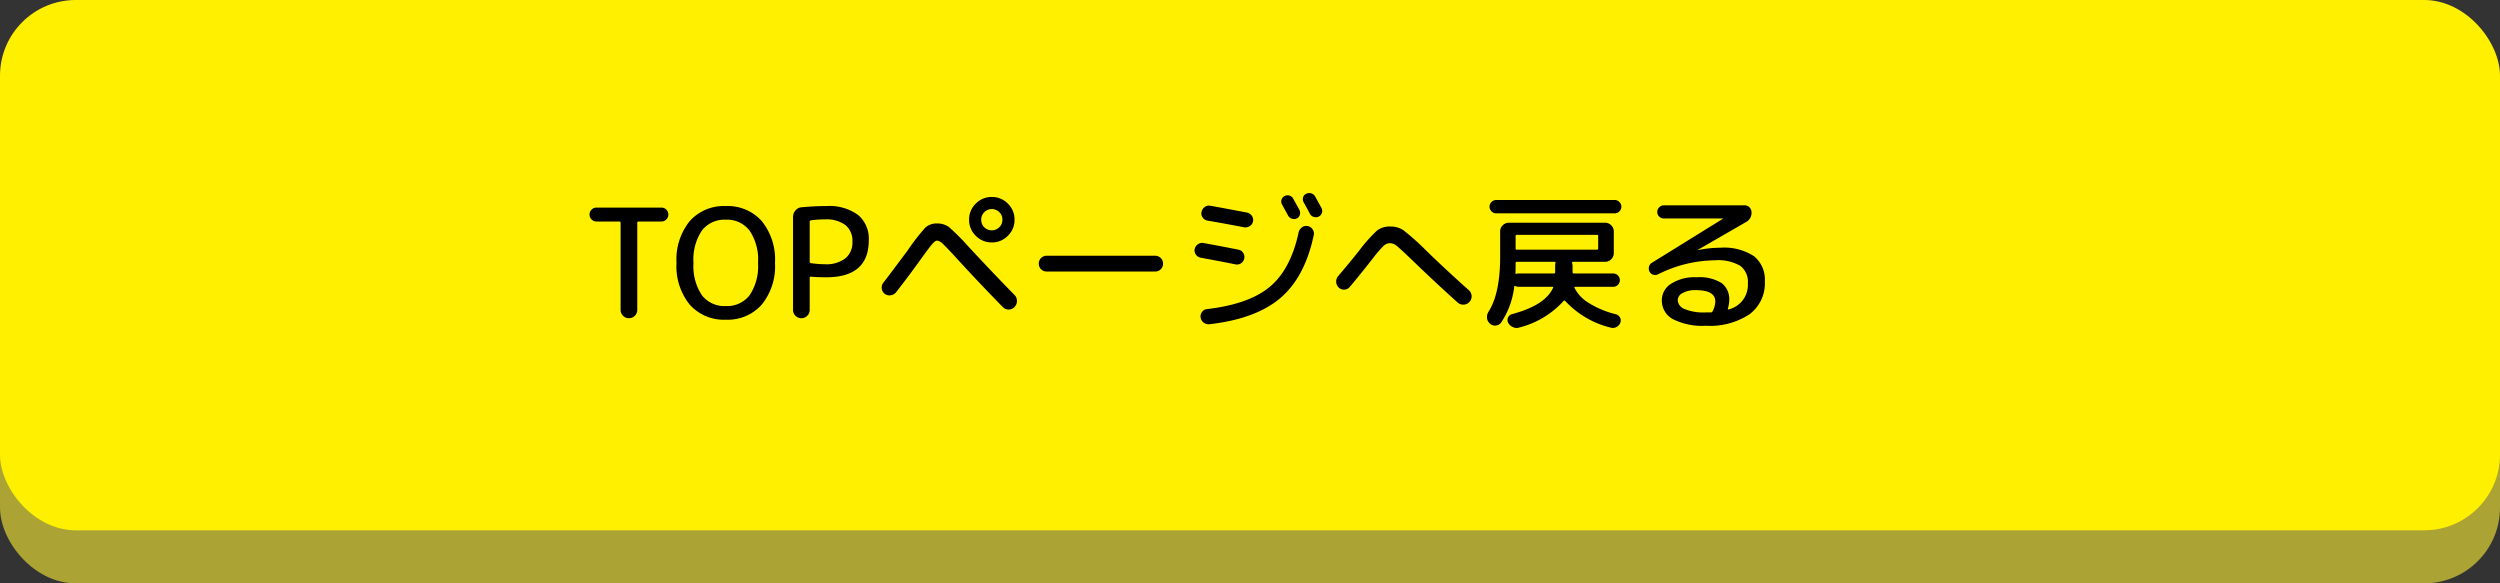
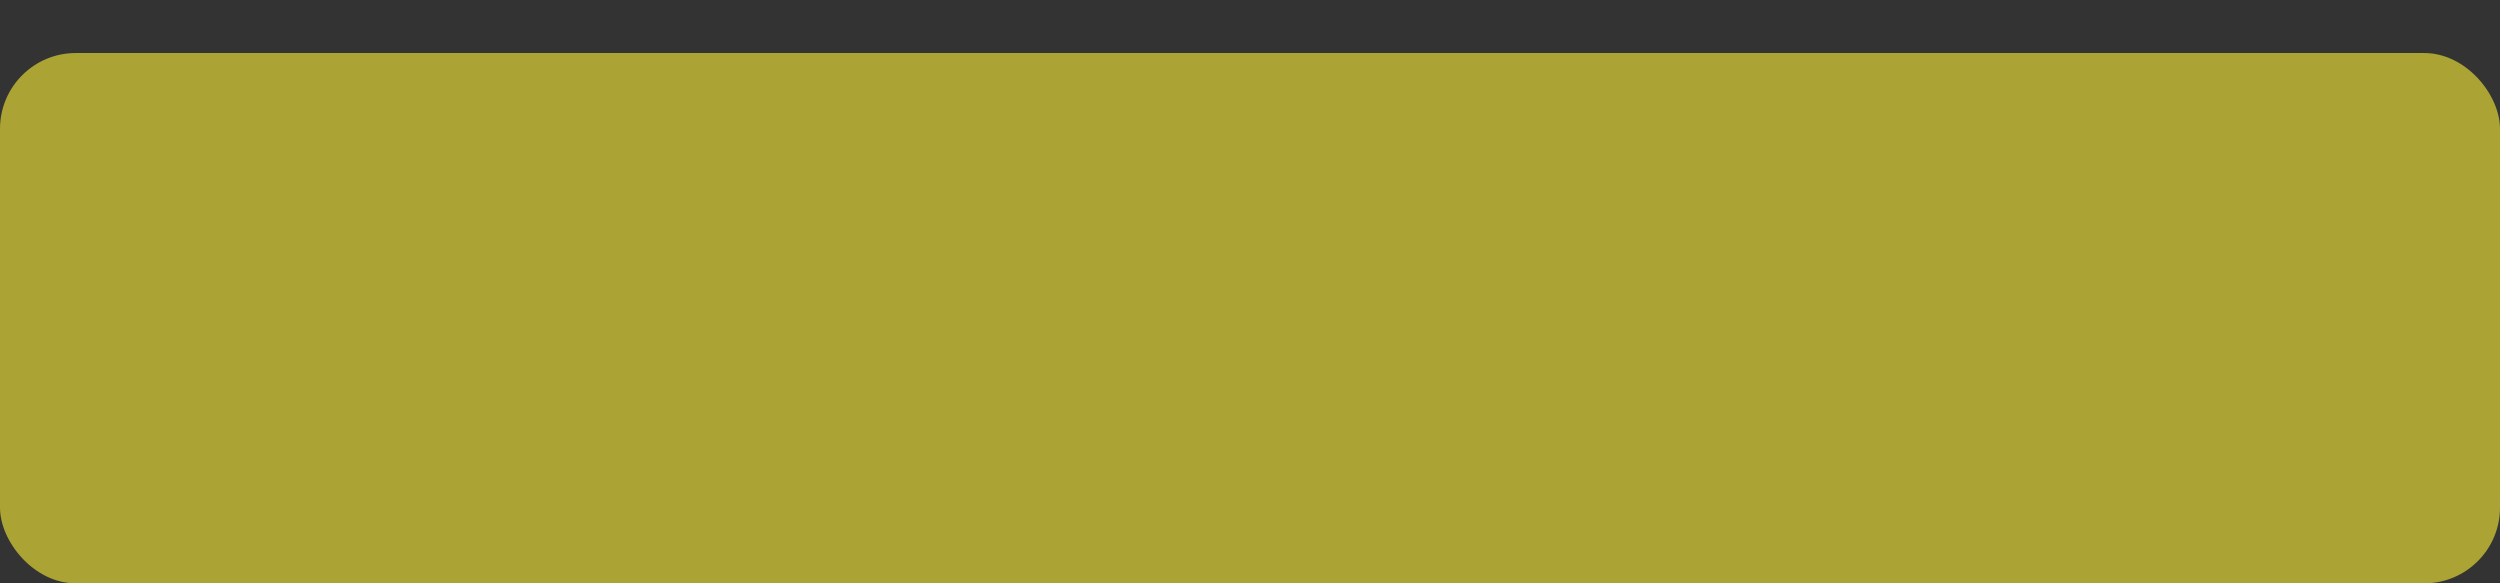
<svg xmlns="http://www.w3.org/2000/svg" width="330" height="77" viewBox="0 0 330 77">
  <rect x="0" y="0" width="330" height="77" fill="#333333" stroke="none" />
  <g transform="translate(-130 -1749)">
    <rect width="330" height="70" rx="10" transform="translate(130 1756)" fill="#aba333" />
-     <rect width="330" height="70" rx="10" transform="translate(130 1749)" fill="#fff000" />
-     <path d="M-77.26-12.76a.886.886,0,0,1-.65-.27.886.886,0,0,1-.27-.65.886.886,0,0,1,.27-.65.886.886,0,0,1,.65-.27h8.56a.886.886,0,0,1,.65.27.886.886,0,0,1,.27.65.886.886,0,0,1-.27.65.886.886,0,0,1-.65.27h-3a.159.159,0,0,0-.18.18V-1.1a1.061,1.061,0,0,1-.32.78,1.061,1.061,0,0,1-.78.32,1.061,1.061,0,0,1-.78-.32,1.061,1.061,0,0,1-.32-.78V-12.58a.159.159,0,0,0-.18-.18Zm20.2,1.2A3.717,3.717,0,0,0-60.2-13a3.754,3.754,0,0,0-3.15,1.43A6.891,6.891,0,0,0-64.46-7.3a6.891,6.891,0,0,0,1.11,4.27A3.754,3.754,0,0,0-60.2-1.6a3.754,3.754,0,0,0,3.15-1.43A6.891,6.891,0,0,0-55.94-7.3,6.8,6.8,0,0,0-57.06-11.56Zm1.6,9.78A5.986,5.986,0,0,1-60.2.2a6.017,6.017,0,0,1-4.75-1.98A8.054,8.054,0,0,1-66.7-7.3a8.054,8.054,0,0,1,1.75-5.52A6.017,6.017,0,0,1-60.2-14.8a6.017,6.017,0,0,1,4.75,1.98A8.054,8.054,0,0,1-53.7-7.3,8.024,8.024,0,0,1-55.46-1.78Zm6.34-10.94v5.26a.2.2,0,0,0,.18.2,13.538,13.538,0,0,0,1.82.14,4.163,4.163,0,0,0,2.7-.77,2.693,2.693,0,0,0,.94-2.21,2.661,2.661,0,0,0-.92-2.19,4.227,4.227,0,0,0-2.72-.75,13.176,13.176,0,0,0-1.82.12A.2.2,0,0,0-49.12-12.72Zm-.32,12.4a1.061,1.061,0,0,1-.78.32A1.061,1.061,0,0,1-51-.32a1.061,1.061,0,0,1-.32-.78V-13.36a1.3,1.3,0,0,1,.32-.86,1.134,1.134,0,0,1,.8-.42q1.7-.16,3.28-.16a6.442,6.442,0,0,1,4.18,1.17,4.07,4.07,0,0,1,1.42,3.33q0,4.9-5.6,4.9-1.18,0-2.04-.08a.141.141,0,0,0-.16.16V-1.1A1.061,1.061,0,0,1-49.44-.32ZM-26.08-12a1.4,1.4,0,0,0,1,.4,1.349,1.349,0,0,0,.99-.41,1.349,1.349,0,0,0,.41-.99,1.349,1.349,0,0,0-.41-.99,1.349,1.349,0,0,0-.99-.41,1.349,1.349,0,0,0-.99.41,1.349,1.349,0,0,0-.41.99A1.4,1.4,0,0,0-26.08-12Zm-1.12-3.12A2.89,2.89,0,0,1-25.08-16a2.89,2.89,0,0,1,2.12.88A2.89,2.89,0,0,1-22.08-13a2.89,2.89,0,0,1-.88,2.12,2.89,2.89,0,0,1-2.12.88,2.89,2.89,0,0,1-2.12-.88A2.89,2.89,0,0,1-28.08-13,2.89,2.89,0,0,1-27.2-15.12ZM-39.22-3.22a1.039,1.039,0,0,1-.39-.7,1.011,1.011,0,0,1,.21-.76q.64-.82,1.81-2.39t1.33-1.77a27.946,27.946,0,0,1,2.39-3.1,2.159,2.159,0,0,1,1.55-.56,2.548,2.548,0,0,1,1.59.48A29.185,29.185,0,0,1-28.12-9.4q3.5,3.76,6.02,6.32a1.1,1.1,0,0,1,.34.8,1.129,1.129,0,0,1-.32.8,1.02,1.02,0,0,1-.77.34,1.05,1.05,0,0,1-.77-.32q-3.2-3.26-6.08-6.42-1.36-1.48-1.83-1.92a1.307,1.307,0,0,0-.79-.44q-.24,0-.64.47T-34.4-7.86Q-36-5.62-37.72-3.42a1.092,1.092,0,0,1-.72.4A1.01,1.01,0,0,1-39.22-3.22Zm21.38-2.94a1,1,0,0,1-.74-.3,1,1,0,0,1-.3-.74,1,1,0,0,1,.3-.74,1,1,0,0,1,.74-.3H-3.52a1,1,0,0,1,.74.3,1,1,0,0,1,.3.74,1,1,0,0,1-.3.74,1,1,0,0,1-.74.3Zm34.46-6a.988.988,0,0,1,.64.43.95.95,0,0,1,.16.75Q16.24-5.4,13-2.65T3.64.8A1.047,1.047,0,0,1,2.88.58a1,1,0,0,1-.4-.68.935.935,0,0,1,.19-.73.9.9,0,0,1,.65-.37q5.52-.64,8.28-2.93t3.82-7.19a1.13,1.13,0,0,1,.44-.67A.936.936,0,0,1,16.62-12.16Zm-3.06-3.96a.852.852,0,0,1,.65-.06.8.8,0,0,1,.49.4q.7,1.26.82,1.48a.841.841,0,0,1,.06.65.724.724,0,0,1-.42.49.845.845,0,0,1-.65.02.873.873,0,0,1-.49-.42l-.8-1.46a.777.777,0,0,1-.06-.62A.794.794,0,0,1,13.56-16.12Zm2.86-.3a.875.875,0,0,1,.66-.06.856.856,0,0,1,.52.42l.84,1.52a.821.821,0,0,1,.05.65.821.821,0,0,1-.43.49.9.9,0,0,1-.66.03.821.821,0,0,1-.5-.43q-.26-.5-.82-1.5a.851.851,0,0,1-.07-.64A.692.692,0,0,1,16.42-16.42ZM2.5-7.98a1.01,1.01,0,0,1-.64-.41.893.893,0,0,1-.16-.73.988.988,0,0,1,.43-.64.95.95,0,0,1,.75-.16q2.84.52,4.6.88a.926.926,0,0,1,.62.42.965.965,0,0,1,.14.74.962.962,0,0,1-.42.63.942.942,0,0,1-.74.15Q5.34-7.46,2.5-7.98Zm.88-4.9a.972.972,0,0,1-.63-.41.914.914,0,0,1-.15-.73,1.036,1.036,0,0,1,.42-.65.9.9,0,0,1,.74-.17q1.5.26,4.84.9a1,1,0,0,1,.64.42.921.921,0,0,1,.16.74.944.944,0,0,1-.44.63A1,1,0,0,1,8.2-12Q5.62-12.5,3.38-12.88Zm18.8,8.74a.974.974,0,0,1-.71.37.957.957,0,0,1-.75-.27,1.053,1.053,0,0,1-.34-.75,1.054,1.054,0,0,1,.26-.77q1.52-1.78,2.74-3.32a20.492,20.492,0,0,1,2.4-2.7,2.731,2.731,0,0,1,1.74-.52,3.031,3.031,0,0,1,1.73.49A31.28,31.28,0,0,1,32.28-8.9q2.64,2.56,5.6,5.2a1.059,1.059,0,0,1,.37.75,1.045,1.045,0,0,1-.27.79,1.068,1.068,0,0,1-.76.37,1.059,1.059,0,0,1-.8-.27Q33.6-4.58,30.16-7.9q-1.4-1.34-1.83-1.67a1.4,1.4,0,0,0-.85-.33,1.262,1.262,0,0,0-.84.35,15.751,15.751,0,0,0-1.48,1.73Q23.16-5.28,22.18-4.14ZM57.14-15.6a.846.846,0,0,1,.62.26.846.846,0,0,1,.26.62.846.846,0,0,1-.26.62.846.846,0,0,1-.62.26H41.5a.846.846,0,0,1-.62-.26.846.846,0,0,1-.26-.62.846.846,0,0,1,.26-.62.846.846,0,0,1,.62-.26Zm-.12,7.02a1.1,1.1,0,0,1-.34.8,1.1,1.1,0,0,1-.8.34H51.64q-.16,0-.12.16.06.3.06.32v.88q0,.18.16.18h5.2a.846.846,0,0,1,.62.26.846.846,0,0,1,.26.62.846.846,0,0,1-.26.62.846.846,0,0,1-.62.26h-5q-.18,0-.1.14a4.893,4.893,0,0,0,1.89,2A12.5,12.5,0,0,0,57.28-.52a.857.857,0,0,1,.56.43.784.784,0,0,1,.04.69,1.055,1.055,0,0,1-.53.58,1.027,1.027,0,0,1-.77.06A12.093,12.093,0,0,1,50.6-2.28q-.1-.1-.22.02a11.737,11.737,0,0,1-5.86,3.5,1.162,1.162,0,0,1-.82-.06A1.306,1.306,0,0,1,43.08.6a.743.743,0,0,1-.02-.69.784.784,0,0,1,.54-.45Q47.96-1.7,49-4q.08-.14-.1-.14H44.44a.888.888,0,0,1-.4-.1q-.12-.06-.16.06A10.715,10.715,0,0,1,42.16.56a.963.963,0,0,1-.7.41.967.967,0,0,1-.78-.25,1.062,1.062,0,0,1-.39-.73,1.252,1.252,0,0,1,.19-.83q1.54-2.42,1.54-7.26v-3.36a1.1,1.1,0,0,1,.34-.8,1.1,1.1,0,0,1,.8-.34H55.88a1.1,1.1,0,0,1,.8.34,1.1,1.1,0,0,1,.34.8ZM49.28-6.96a1.721,1.721,0,0,1,.04-.32q.04-.16-.12-.16H44.24q-.18,0-.18.16v.04q0,.86-.02,1.28,0,.14.14.1a1.124,1.124,0,0,1,.26-.04H49.1a.159.159,0,0,0,.18-.18Zm5.68-2.26v-1.62A.141.141,0,0,0,54.8-11H44.24q-.18,0-.18.16v1.62a.159.159,0,0,0,.18.18H54.8Q54.96-9.04,54.96-9.22ZM70.08-.94a2.934,2.934,0,0,0,.34-1.26q0-1.5-2.56-1.5a3.367,3.367,0,0,0-1.77.39,1.1,1.1,0,0,0-.63.91,1.347,1.347,0,0,0,.9,1.19,6.574,6.574,0,0,0,2.8.45h.68A.257.257,0,0,0,70.08-.94ZM62.88-5.8a.852.852,0,0,1-.65.06.8.8,0,0,1-.49-.4.91.91,0,0,1-.07-.66.833.833,0,0,1,.39-.52l9.36-5.8.02-.02-.02-.02H63.64a.864.864,0,0,1-.62-.25.814.814,0,0,1-.26-.61.846.846,0,0,1,.26-.62.846.846,0,0,1,.62-.26H74.28a.87.87,0,0,1,.64.26.944.944,0,0,1,.28.64,1.371,1.371,0,0,1-.74,1.32L68.08-9v.02h.04a14.459,14.459,0,0,1,2.94-.32,7.236,7.236,0,0,1,4.47,1.12,3.983,3.983,0,0,1,1.43,3.34A5.086,5.086,0,0,1,74.94-.52,9.473,9.473,0,0,1,69.16,1,8.544,8.544,0,0,1,64.81.12,2.788,2.788,0,0,1,63.36-2.4a2.565,2.565,0,0,1,1.2-2.13,5.721,5.721,0,0,1,3.4-.87,5.488,5.488,0,0,1,3.3.77,2.644,2.644,0,0,1,1,2.23,3.911,3.911,0,0,1-.18,1.12.091.091,0,0,0,.02.1.091.091,0,0,0,.1.02A3.343,3.343,0,0,0,74.72-4.6a2.668,2.668,0,0,0-1-2.31,5.86,5.86,0,0,0-3.36-.73A17.074,17.074,0,0,0,62.88-5.8Z" transform="translate(286 1791)" />
  </g>
</svg>